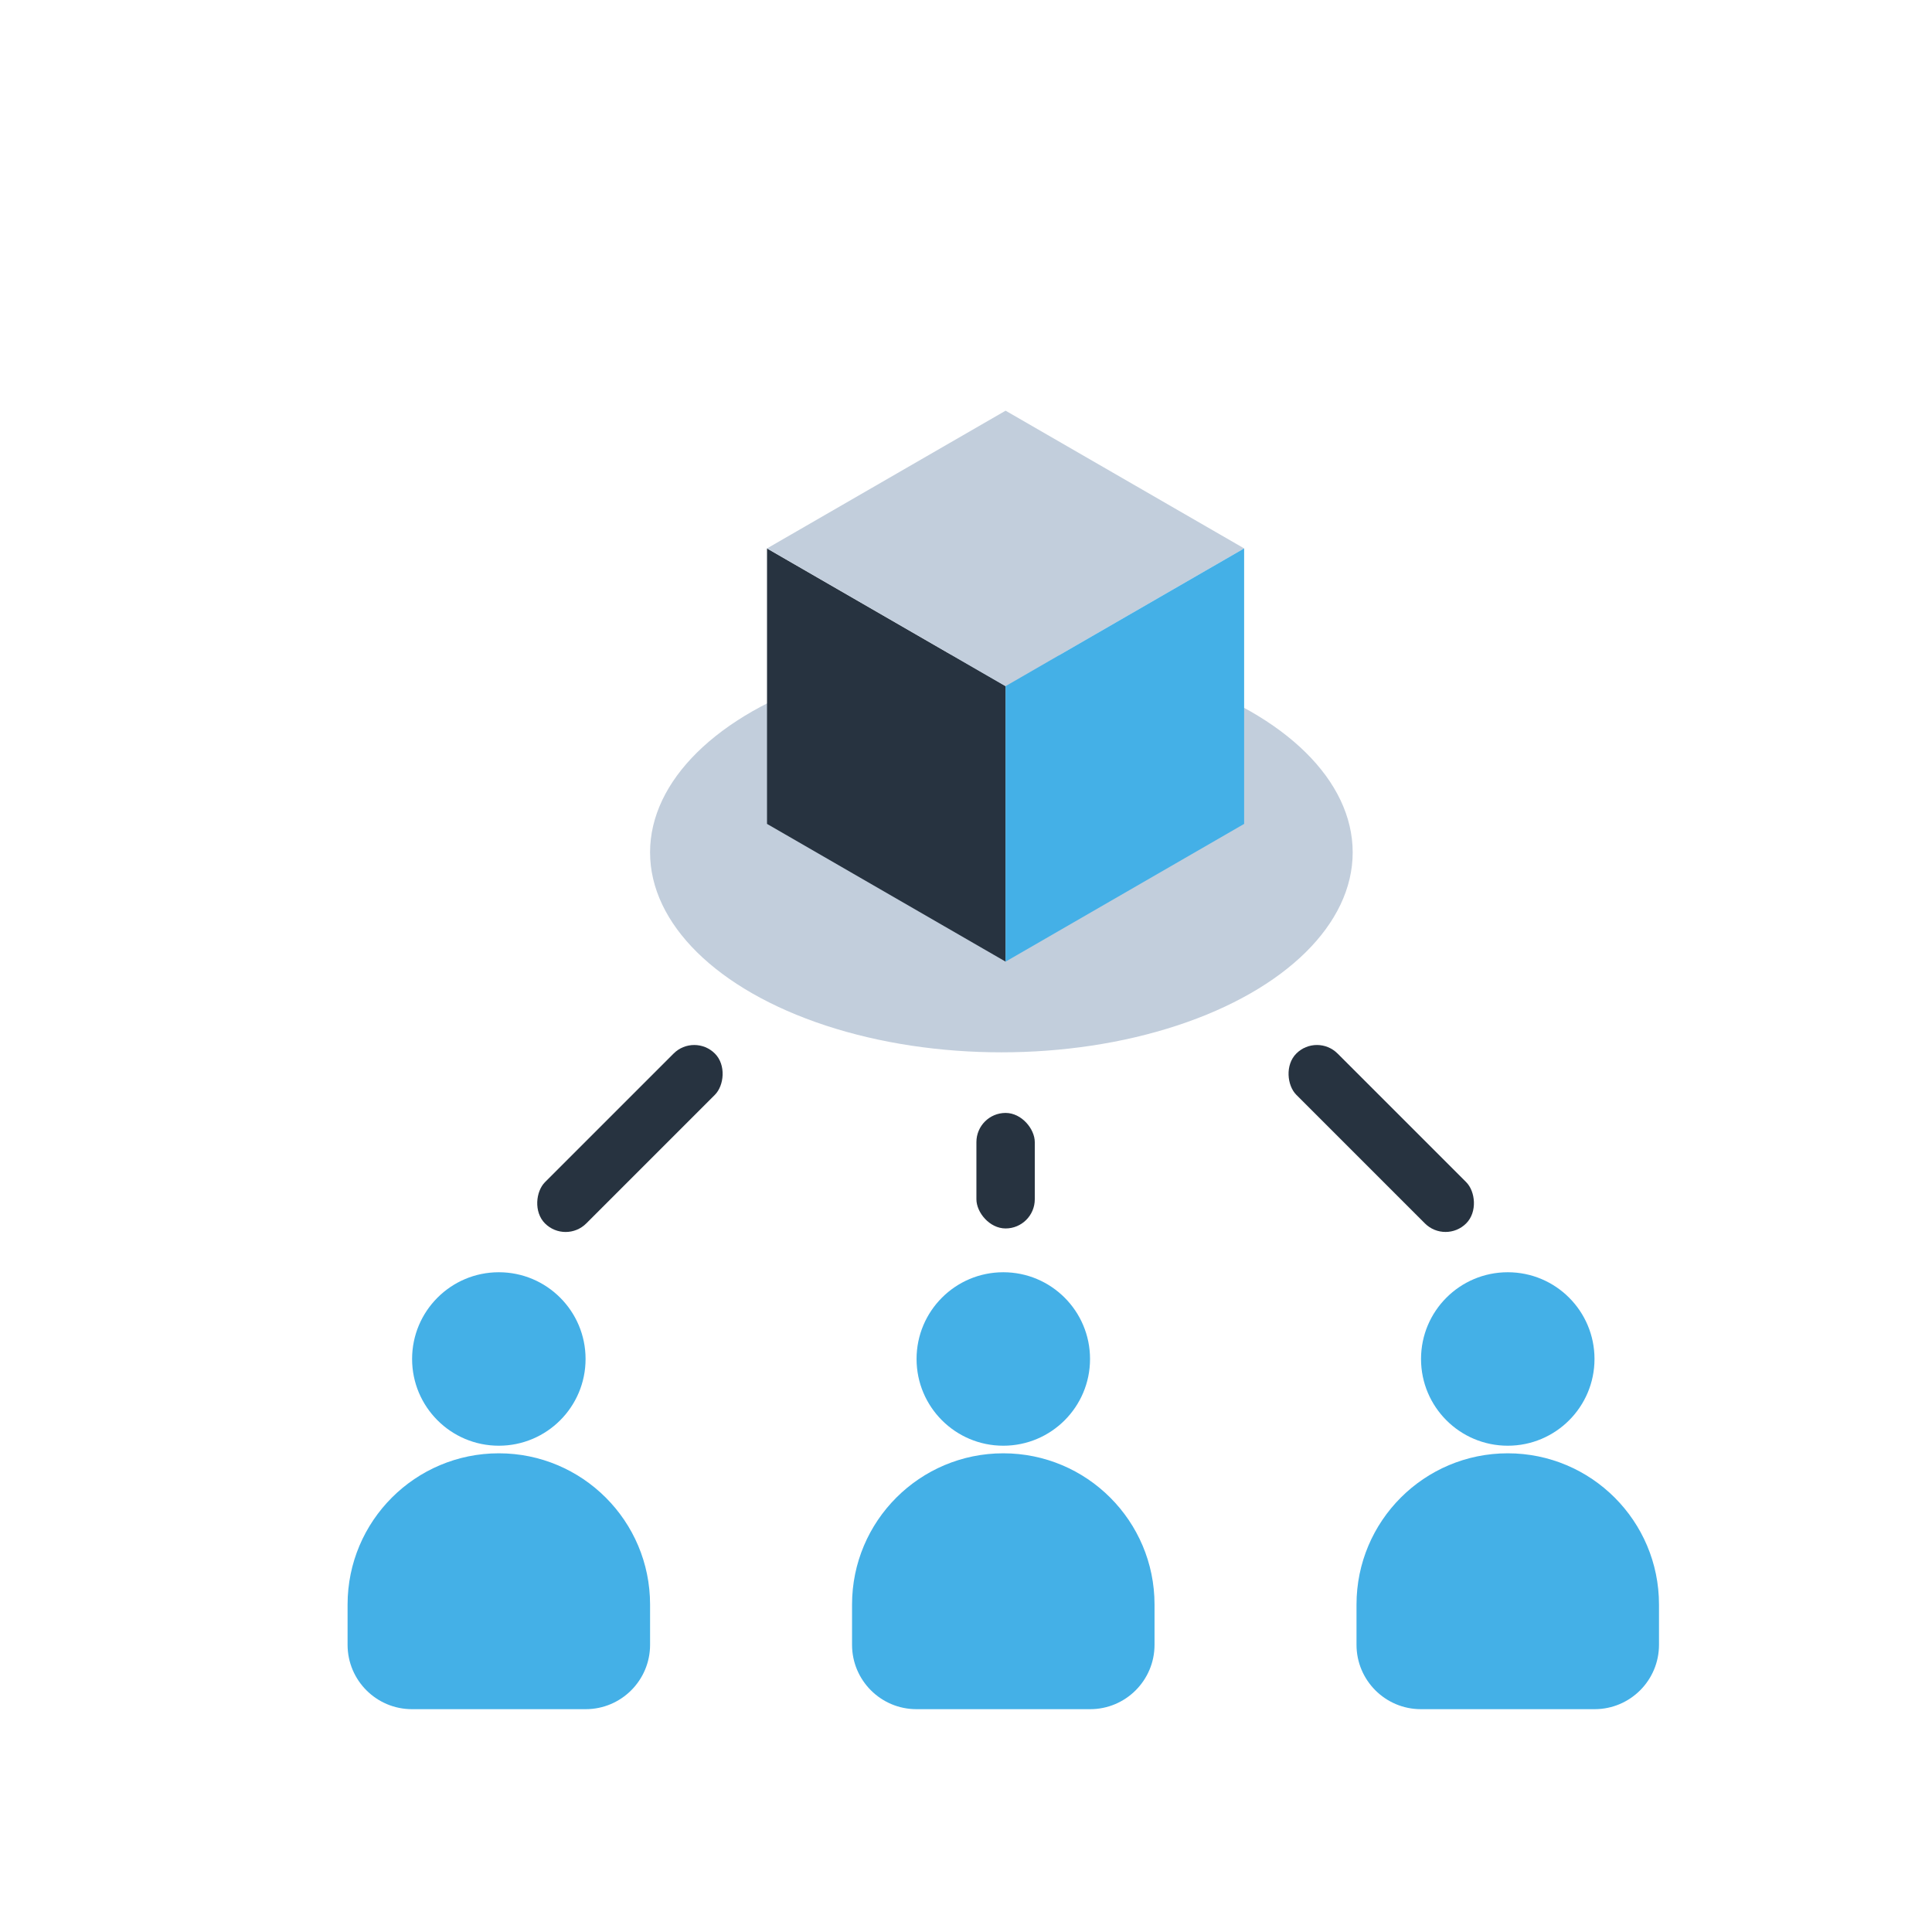
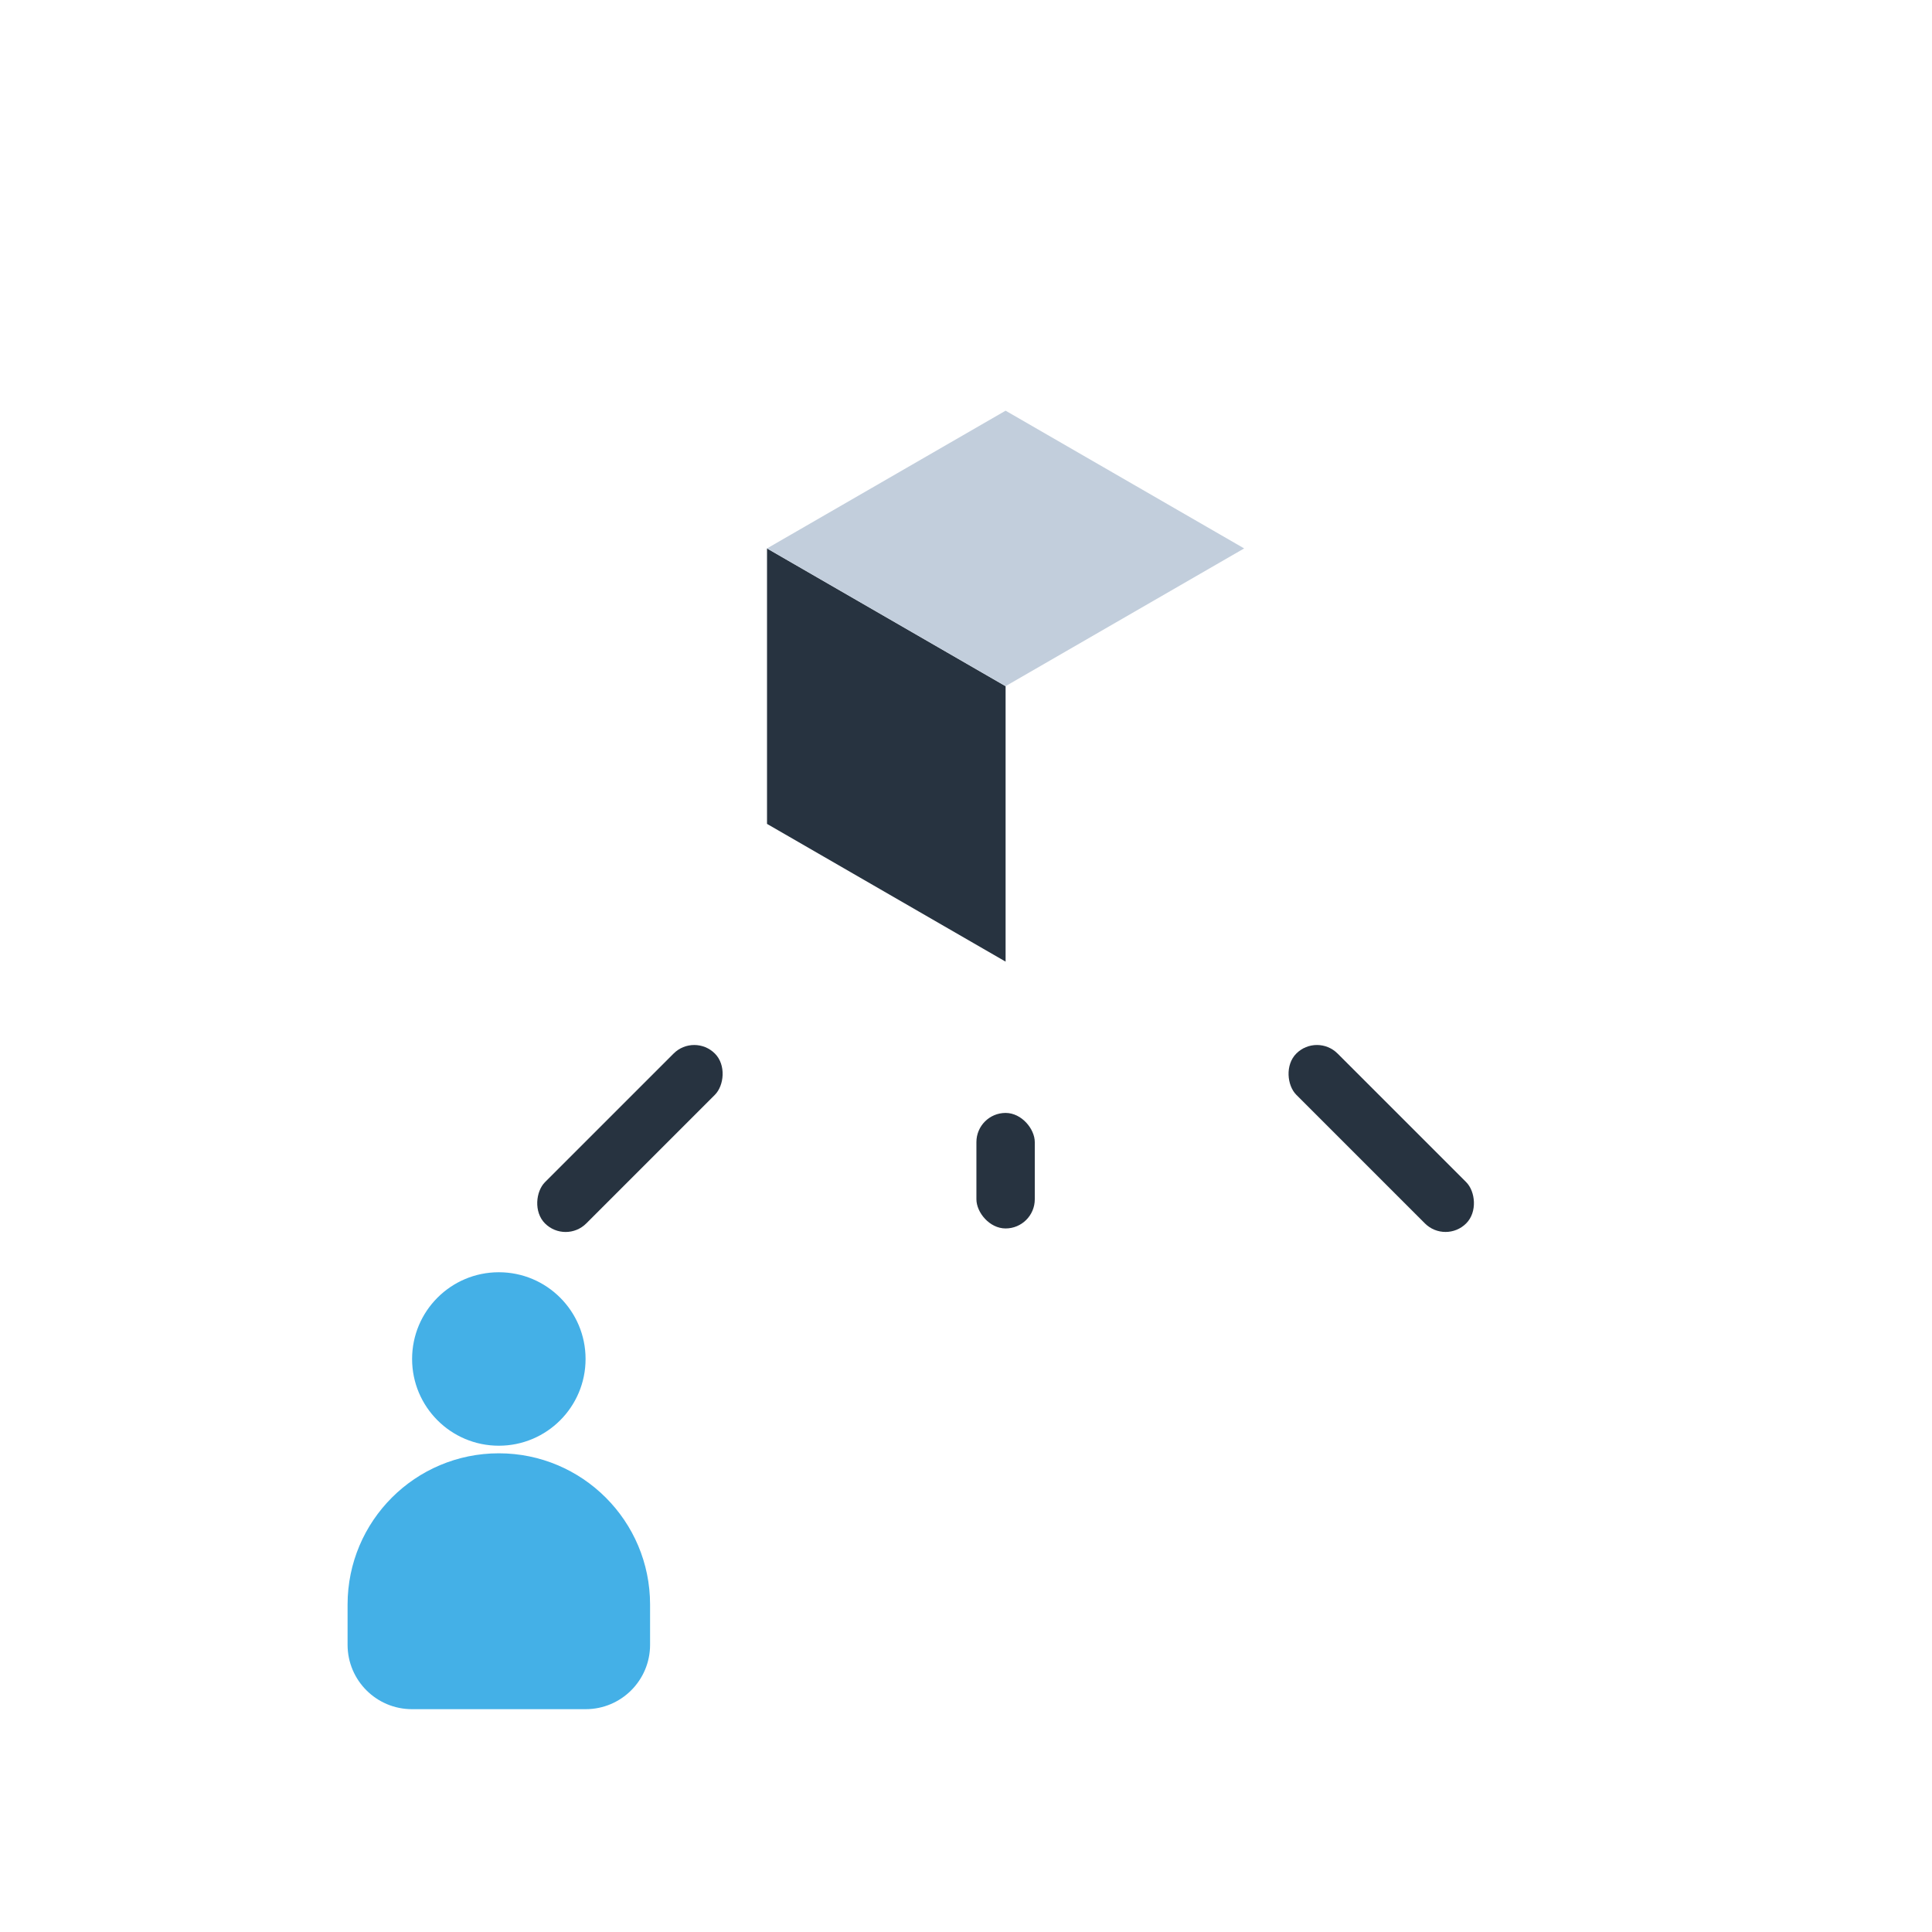
<svg xmlns="http://www.w3.org/2000/svg" width="180" height="180" viewBox="0 0 180 180" fill="none">
  <path fill-rule="evenodd" clip-rule="evenodd" d="M46.475 134.694C50.938 134.694 54.556 131.076 54.556 126.613C54.556 122.15 50.938 118.532 46.475 118.532C42.012 118.532 38.394 122.15 38.394 126.613C38.394 131.076 42.012 134.694 46.475 134.694ZM46.474 135.401C38.692 135.401 32.383 141.71 32.383 149.492V153.24C32.383 156.554 35.069 159.24 38.383 159.24H54.566C57.879 159.24 60.566 156.554 60.566 153.24V149.492C60.566 141.71 54.257 135.401 46.474 135.401Z" fill="#44B0E7" />
-   <path fill-rule="evenodd" clip-rule="evenodd" d="M93.475 134.694C97.938 134.694 101.556 131.076 101.556 126.613C101.556 122.15 97.938 118.532 93.475 118.532C89.012 118.532 85.394 122.15 85.394 126.613C85.394 131.076 89.012 134.694 93.475 134.694ZM93.474 135.401C85.692 135.401 79.383 141.71 79.383 149.492V153.24C79.383 156.554 82.069 159.24 85.383 159.24H101.565C104.879 159.24 107.565 156.554 107.565 153.24V149.492C107.565 141.71 101.257 135.401 93.474 135.401Z" fill="#44B0E7" />
-   <path fill-rule="evenodd" clip-rule="evenodd" d="M140.475 134.694C144.938 134.694 148.556 131.076 148.556 126.613C148.556 122.15 144.938 118.532 140.475 118.532C136.012 118.532 132.394 122.15 132.394 126.613C132.394 131.076 136.012 134.694 140.475 134.694ZM140.474 135.401C132.692 135.401 126.383 141.71 126.383 149.492V153.24C126.383 156.554 129.069 159.24 132.383 159.24H148.565C151.879 159.24 154.565 156.554 154.565 153.24V149.492C154.565 141.71 148.257 135.401 140.474 135.401Z" fill="#44B0E7" />
-   <ellipse cx="93.296" cy="79.414" rx="32.731" ry="18.629" fill="#C2CEDC" />
  <path d="M71.461 51.096L93.669 63.919L93.689 63.907V89.593L71.461 76.76V51.096Z" fill="#273340" />
  <path d="M115.914 51.095L93.706 63.917L93.706 63.939L71.461 51.096L93.689 38.263L115.914 51.095Z" fill="#C2CEDC" />
-   <path d="M93.688 89.593L93.688 63.949L93.668 63.938L115.913 51.095L115.913 76.761L93.688 89.593Z" fill="#44B0E7" />
  <rect x="90.97" y="103.689" width="5.438" height="10.763" rx="2.719" fill="#273340" />
  <rect x="64.681" y="96.234" width="5.438" height="22.384" rx="2.719" transform="rotate(45 64.681 96.234)" fill="#273340" />
  <rect width="5.438" height="22.384" rx="2.719" transform="matrix(-0.707 0.707 0.707 0.707 122.697 96.234)" fill="#273340" />
</svg>